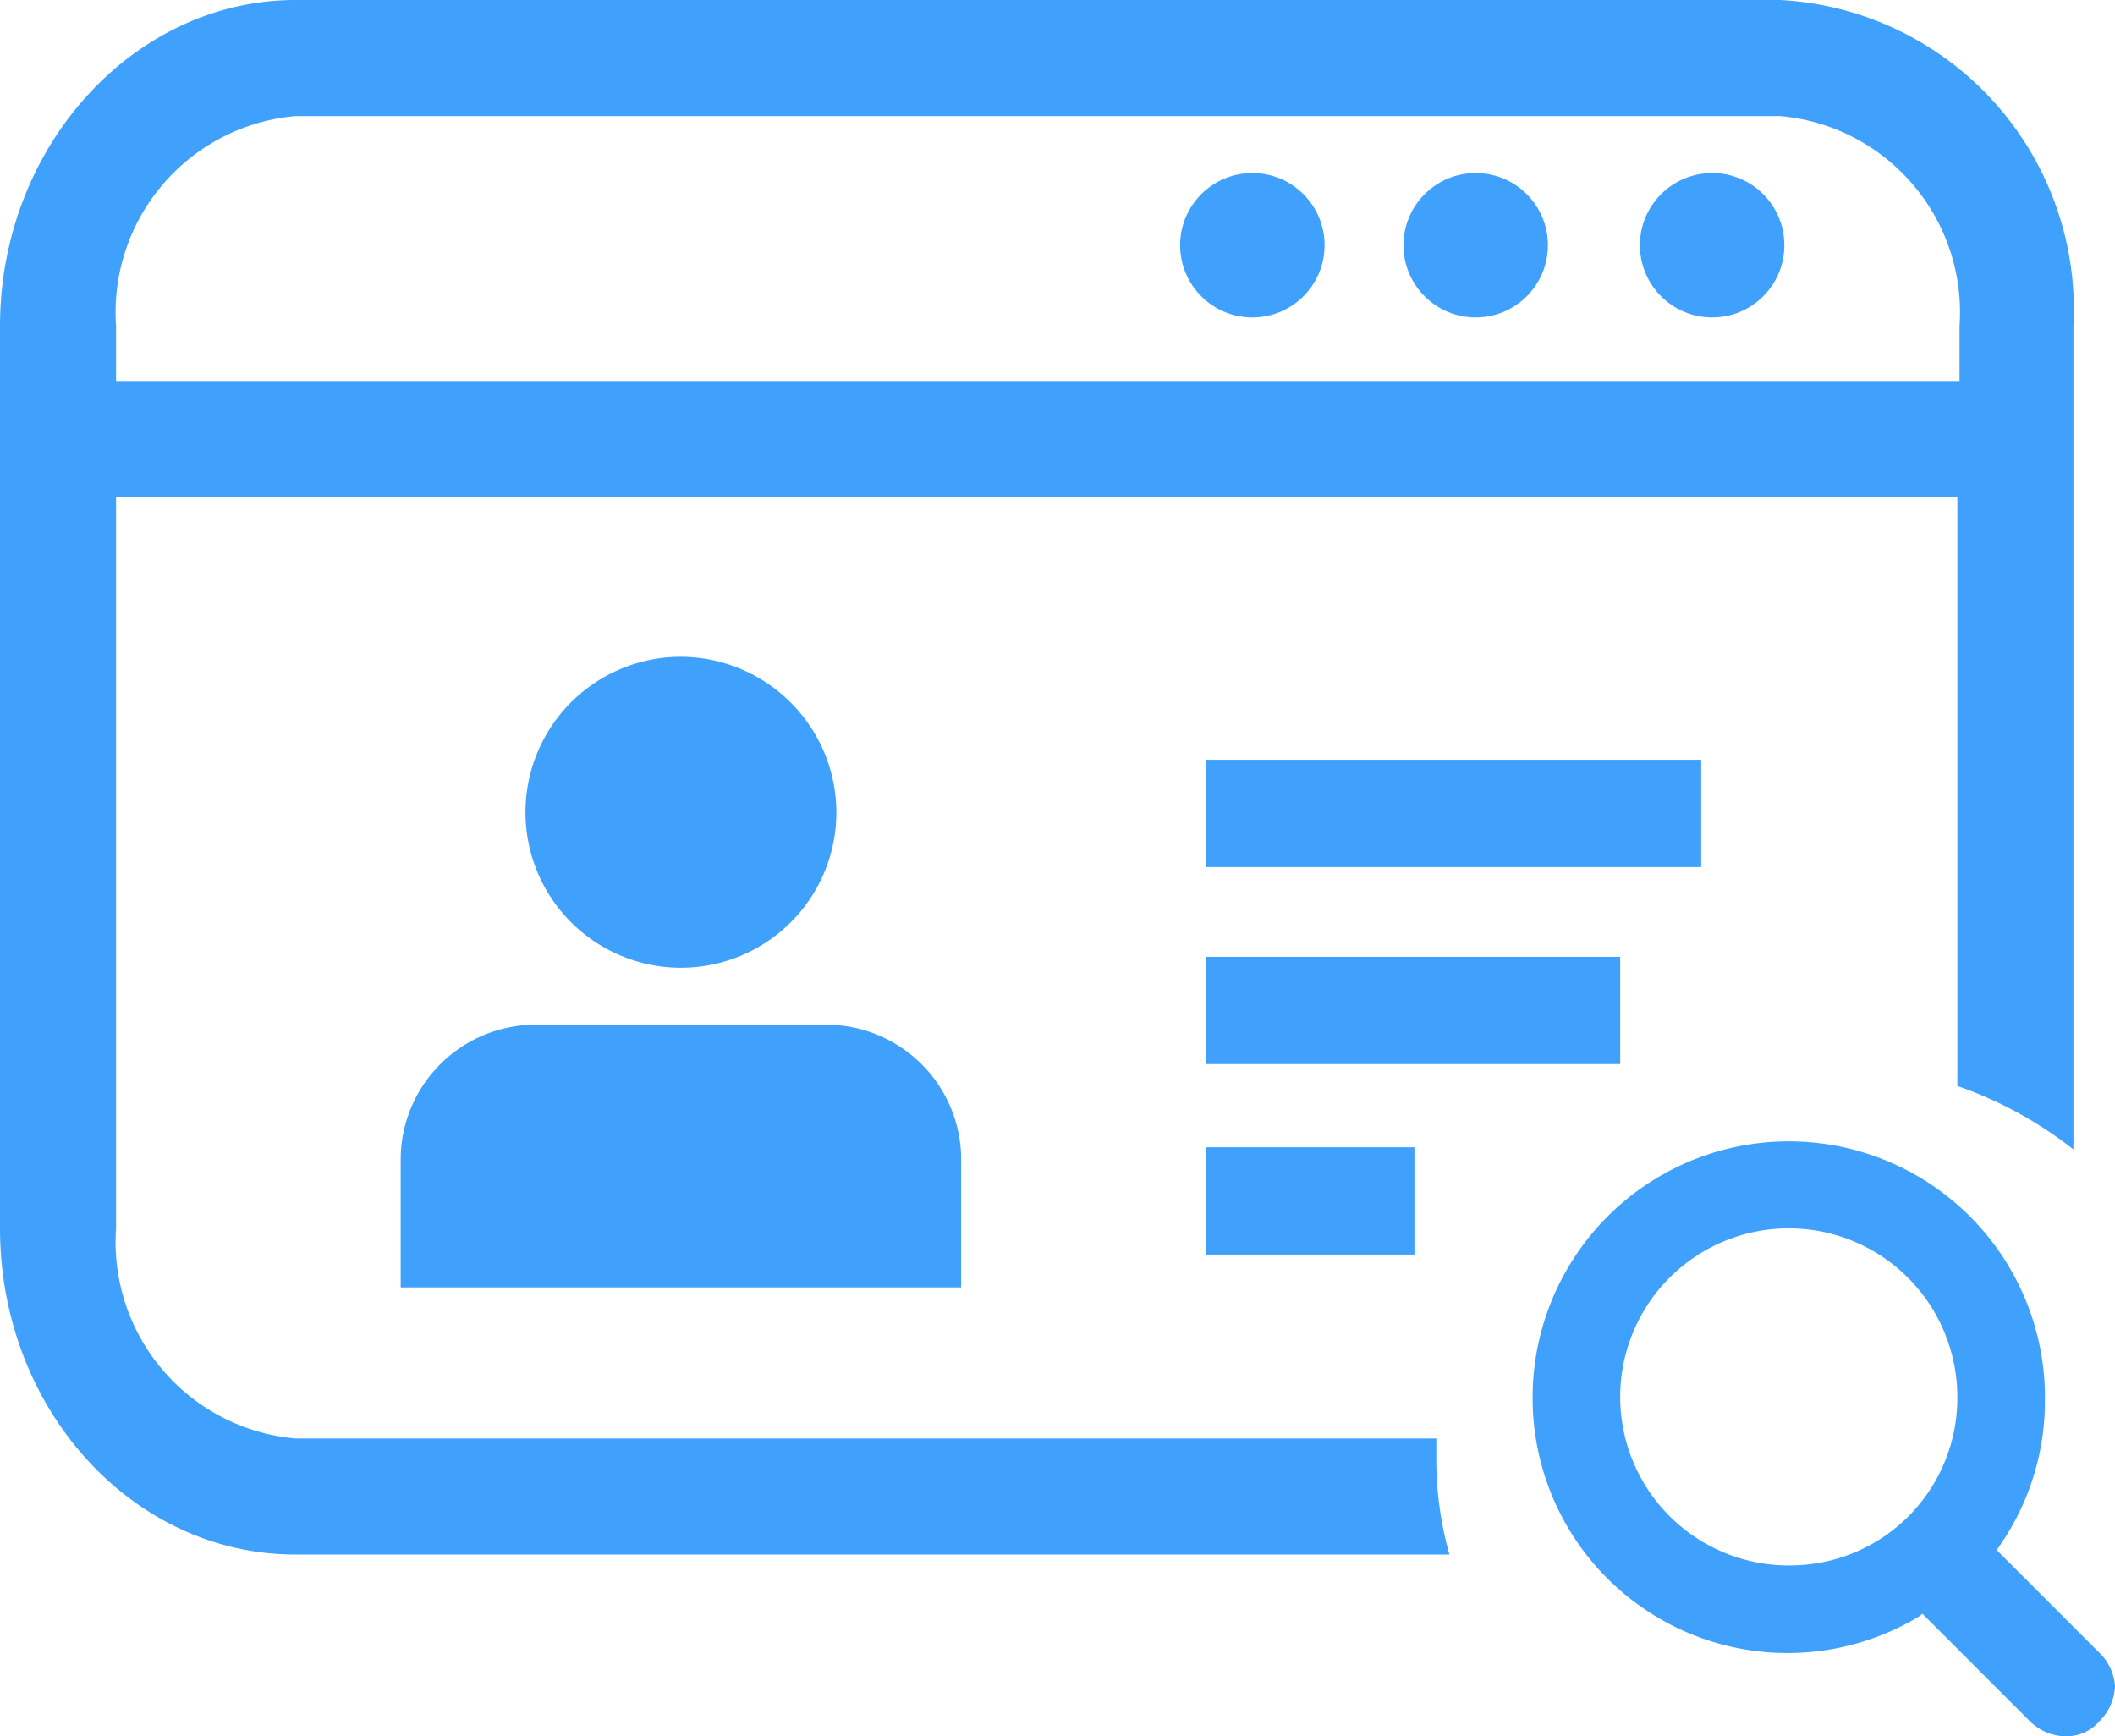
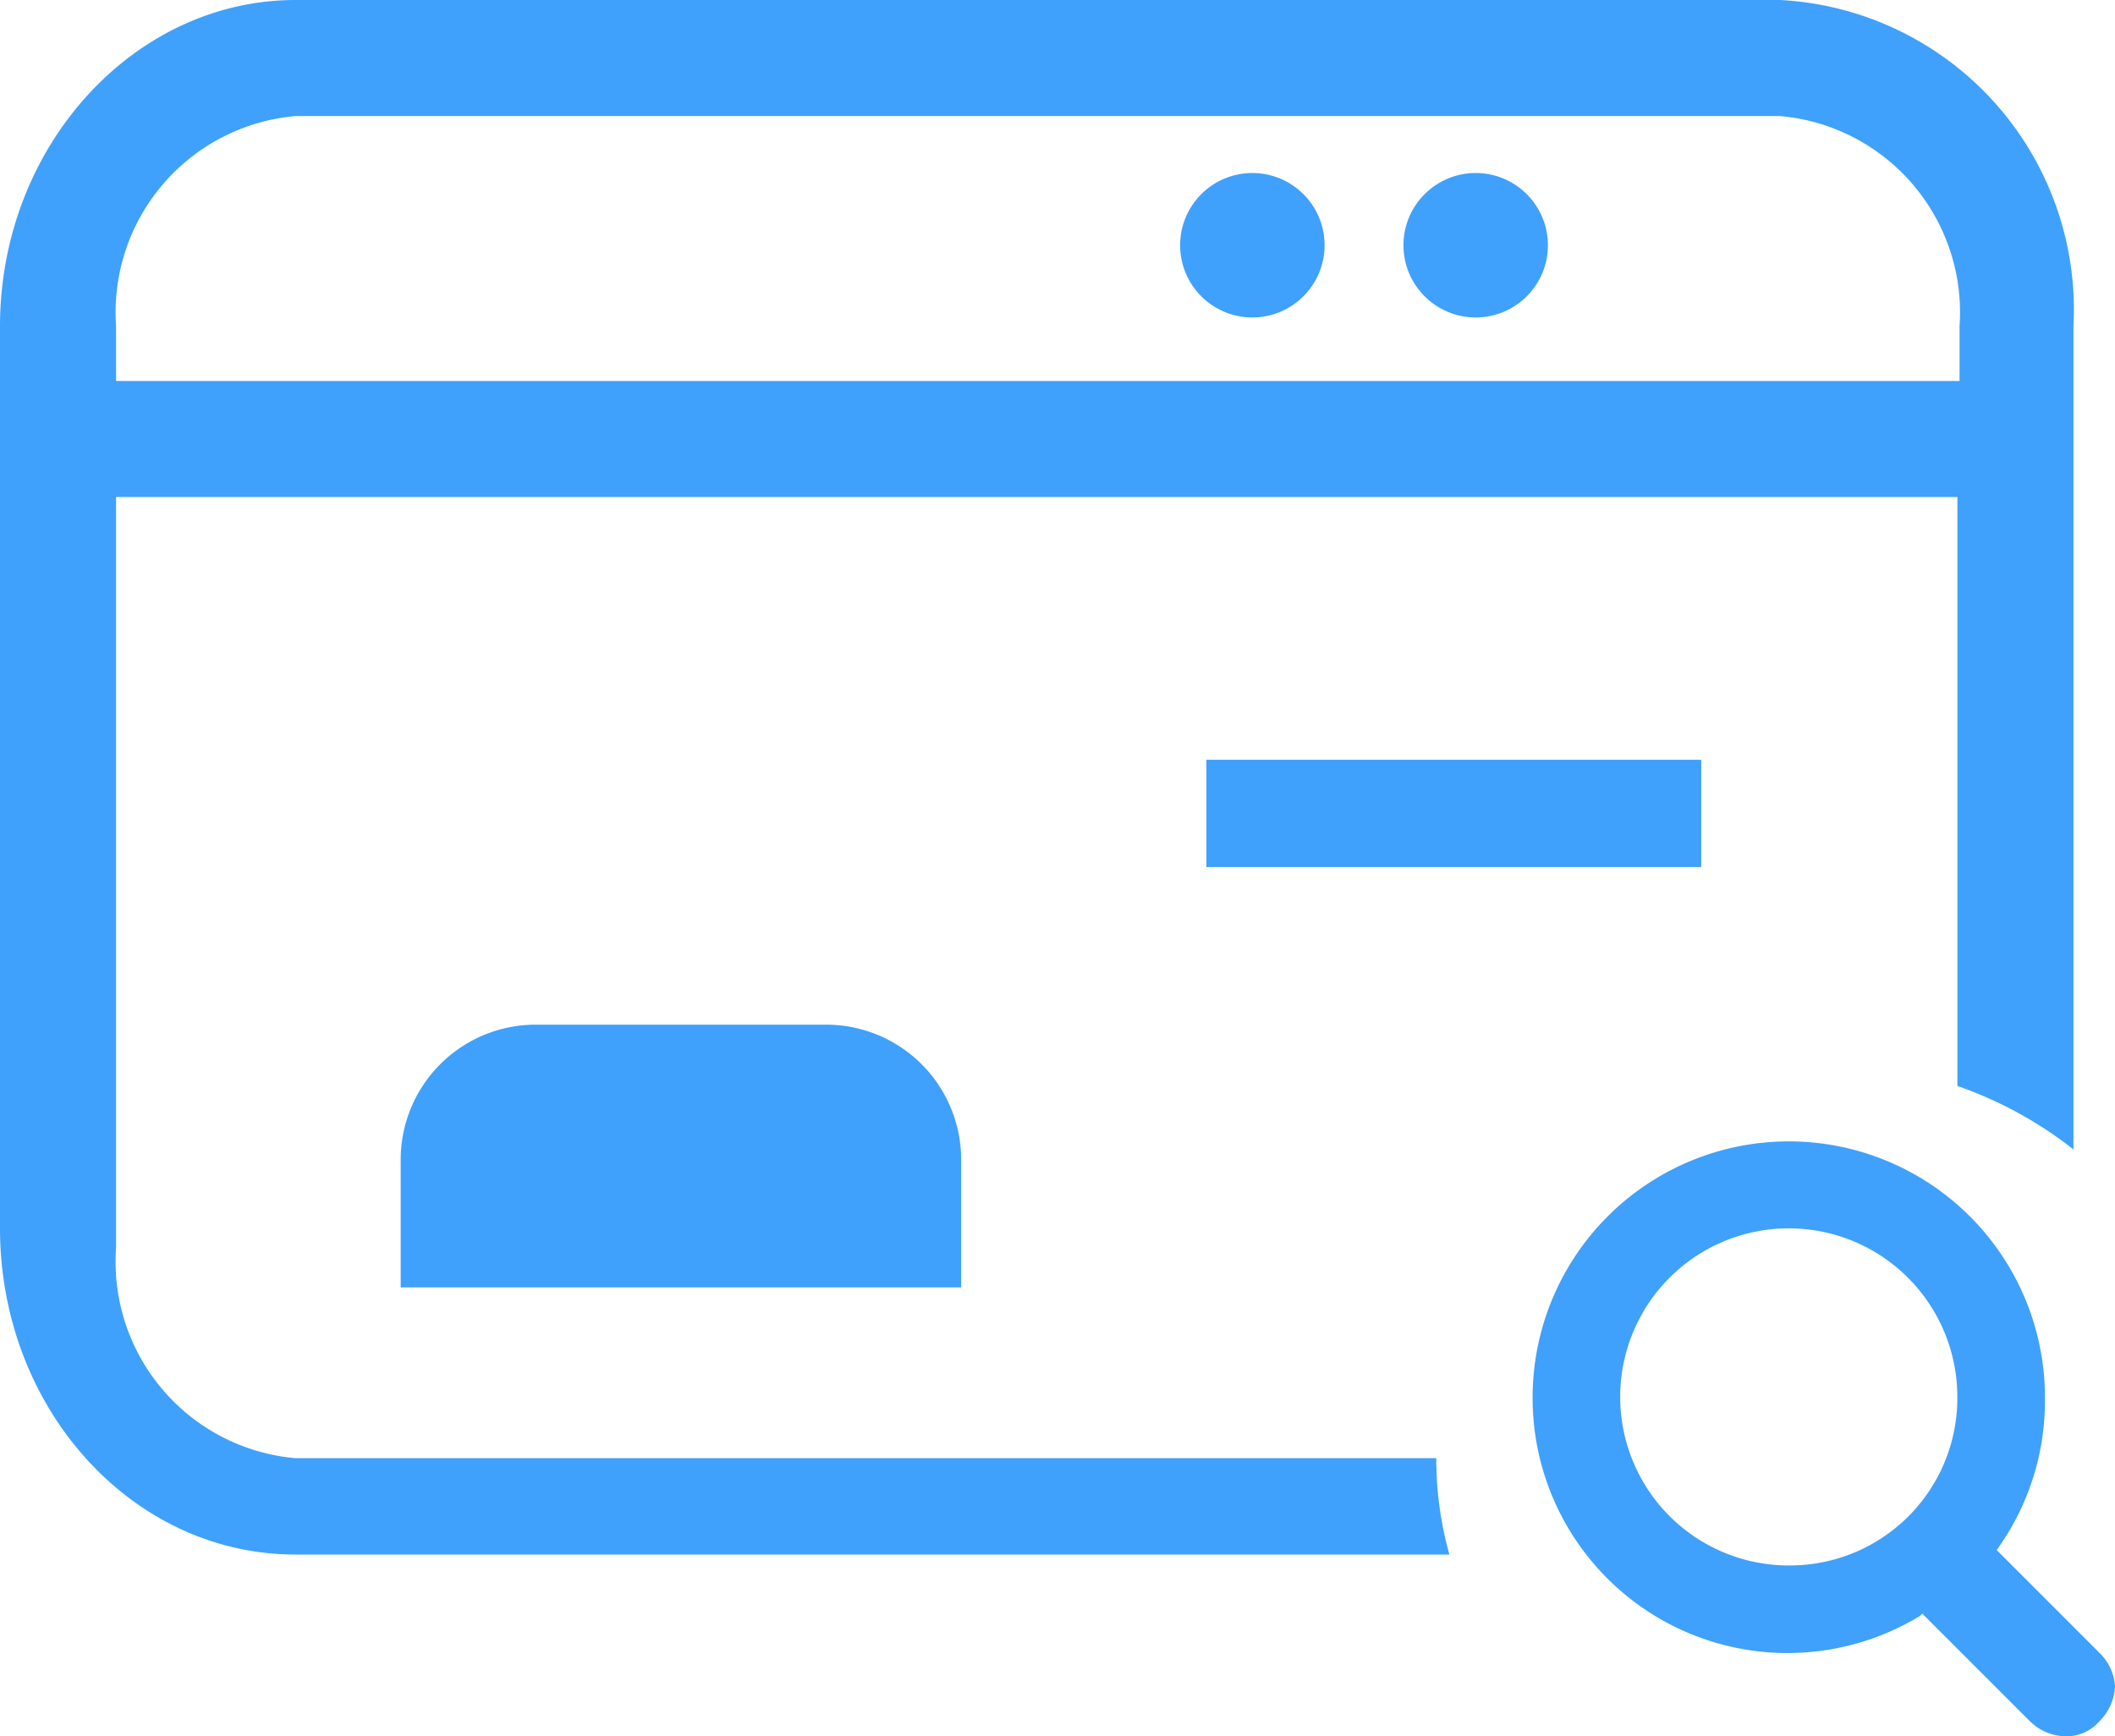
<svg xmlns="http://www.w3.org/2000/svg" width="40" height="32.836" viewBox="0 0 40 32.836">
  <title>blog_40-40_blue</title>
-   <path d="M63.665,33.632H35.59C32.526,33.632,30,36.406,30,39.802v17.06c0,3.395,2.484,6.17,5.59,6.17H57.412a6.673,6.673,0,0,1-.248-1.822v-.373H35.59a3.728,3.728,0,0,1-3.395-3.975V43.031h34.824V54.17a7.567,7.567,0,0,1,2.195,1.201V39.802A5.864,5.864,0,0,0,63.665,33.632Zm3.395,7.205H32.195v-1.035a3.728,3.728,0,0,1,3.395-3.975H63.665A3.728,3.728,0,0,1,67.06,39.802Z" transform="translate(-30 -33.632)" fill="#3fa1fb" />
-   <rect x="22.816" y="18.095" width="7.826" height="2.029" fill="#3fa1fb" />
+   <path d="M63.665,33.632H35.59C32.526,33.632,30,36.406,30,39.802v17.06c0,3.395,2.484,6.17,5.59,6.17H57.412a6.673,6.673,0,0,1-.248-1.822H35.59a3.728,3.728,0,0,1-3.395-3.975V43.031h34.824V54.17a7.567,7.567,0,0,1,2.195,1.201V39.802A5.864,5.864,0,0,0,63.665,33.632Zm3.395,7.205H32.195v-1.035a3.728,3.728,0,0,1,3.395-3.975H63.665A3.728,3.728,0,0,1,67.06,39.802Z" transform="translate(-30 -33.632)" fill="#3fa1fb" />
  <rect x="22.816" y="14.369" width="9.358" height="2.029" fill="#3fa1fb" />
-   <rect x="22.816" y="21.698" width="3.934" height="2.029" fill="#3fa1fb" />
  <circle cx="23.685" cy="4.638" r="1.366" fill="#3fa1fb" />
  <circle cx="27.909" cy="4.638" r="1.366" fill="#3fa1fb" />
-   <circle cx="32.381" cy="4.638" r="1.366" fill="#3fa1fb" />
-   <path d="M42.878,46.054a2.94,2.94,0,1,0,2.94,2.94A2.951,2.951,0,0,0,42.878,46.054Z" transform="translate(-30 -33.632)" fill="#3fa1fb" />
  <path d="M45.611,53.011H40.145A2.554,2.554,0,0,0,37.578,55.578v2.402H48.178V55.578A2.554,2.554,0,0,0,45.611,53.011Z" transform="translate(-30 -33.632)" fill="#3fa1fb" />
  <path d="M69.71,64.895,67.764,62.949l.083-.124a4.799,4.799,0,0,0,.828-2.692,4.845,4.845,0,1,0-9.689,0,4.821,4.821,0,0,0,7.329,4.058l.041-.041,2.029,2.029a.977.977,0,0,0,.663.29.824.824,0,0,0,.663-.29A.977.977,0,0,0,70,65.516.965.965,0,0,0,69.71,64.895Zm-5.88-1.656a3.188,3.188,0,1,1,3.188-3.188A3.164,3.164,0,0,1,63.83,63.238Z" transform="translate(-30 -33.632)" fill="#3fa1fb" />
</svg>